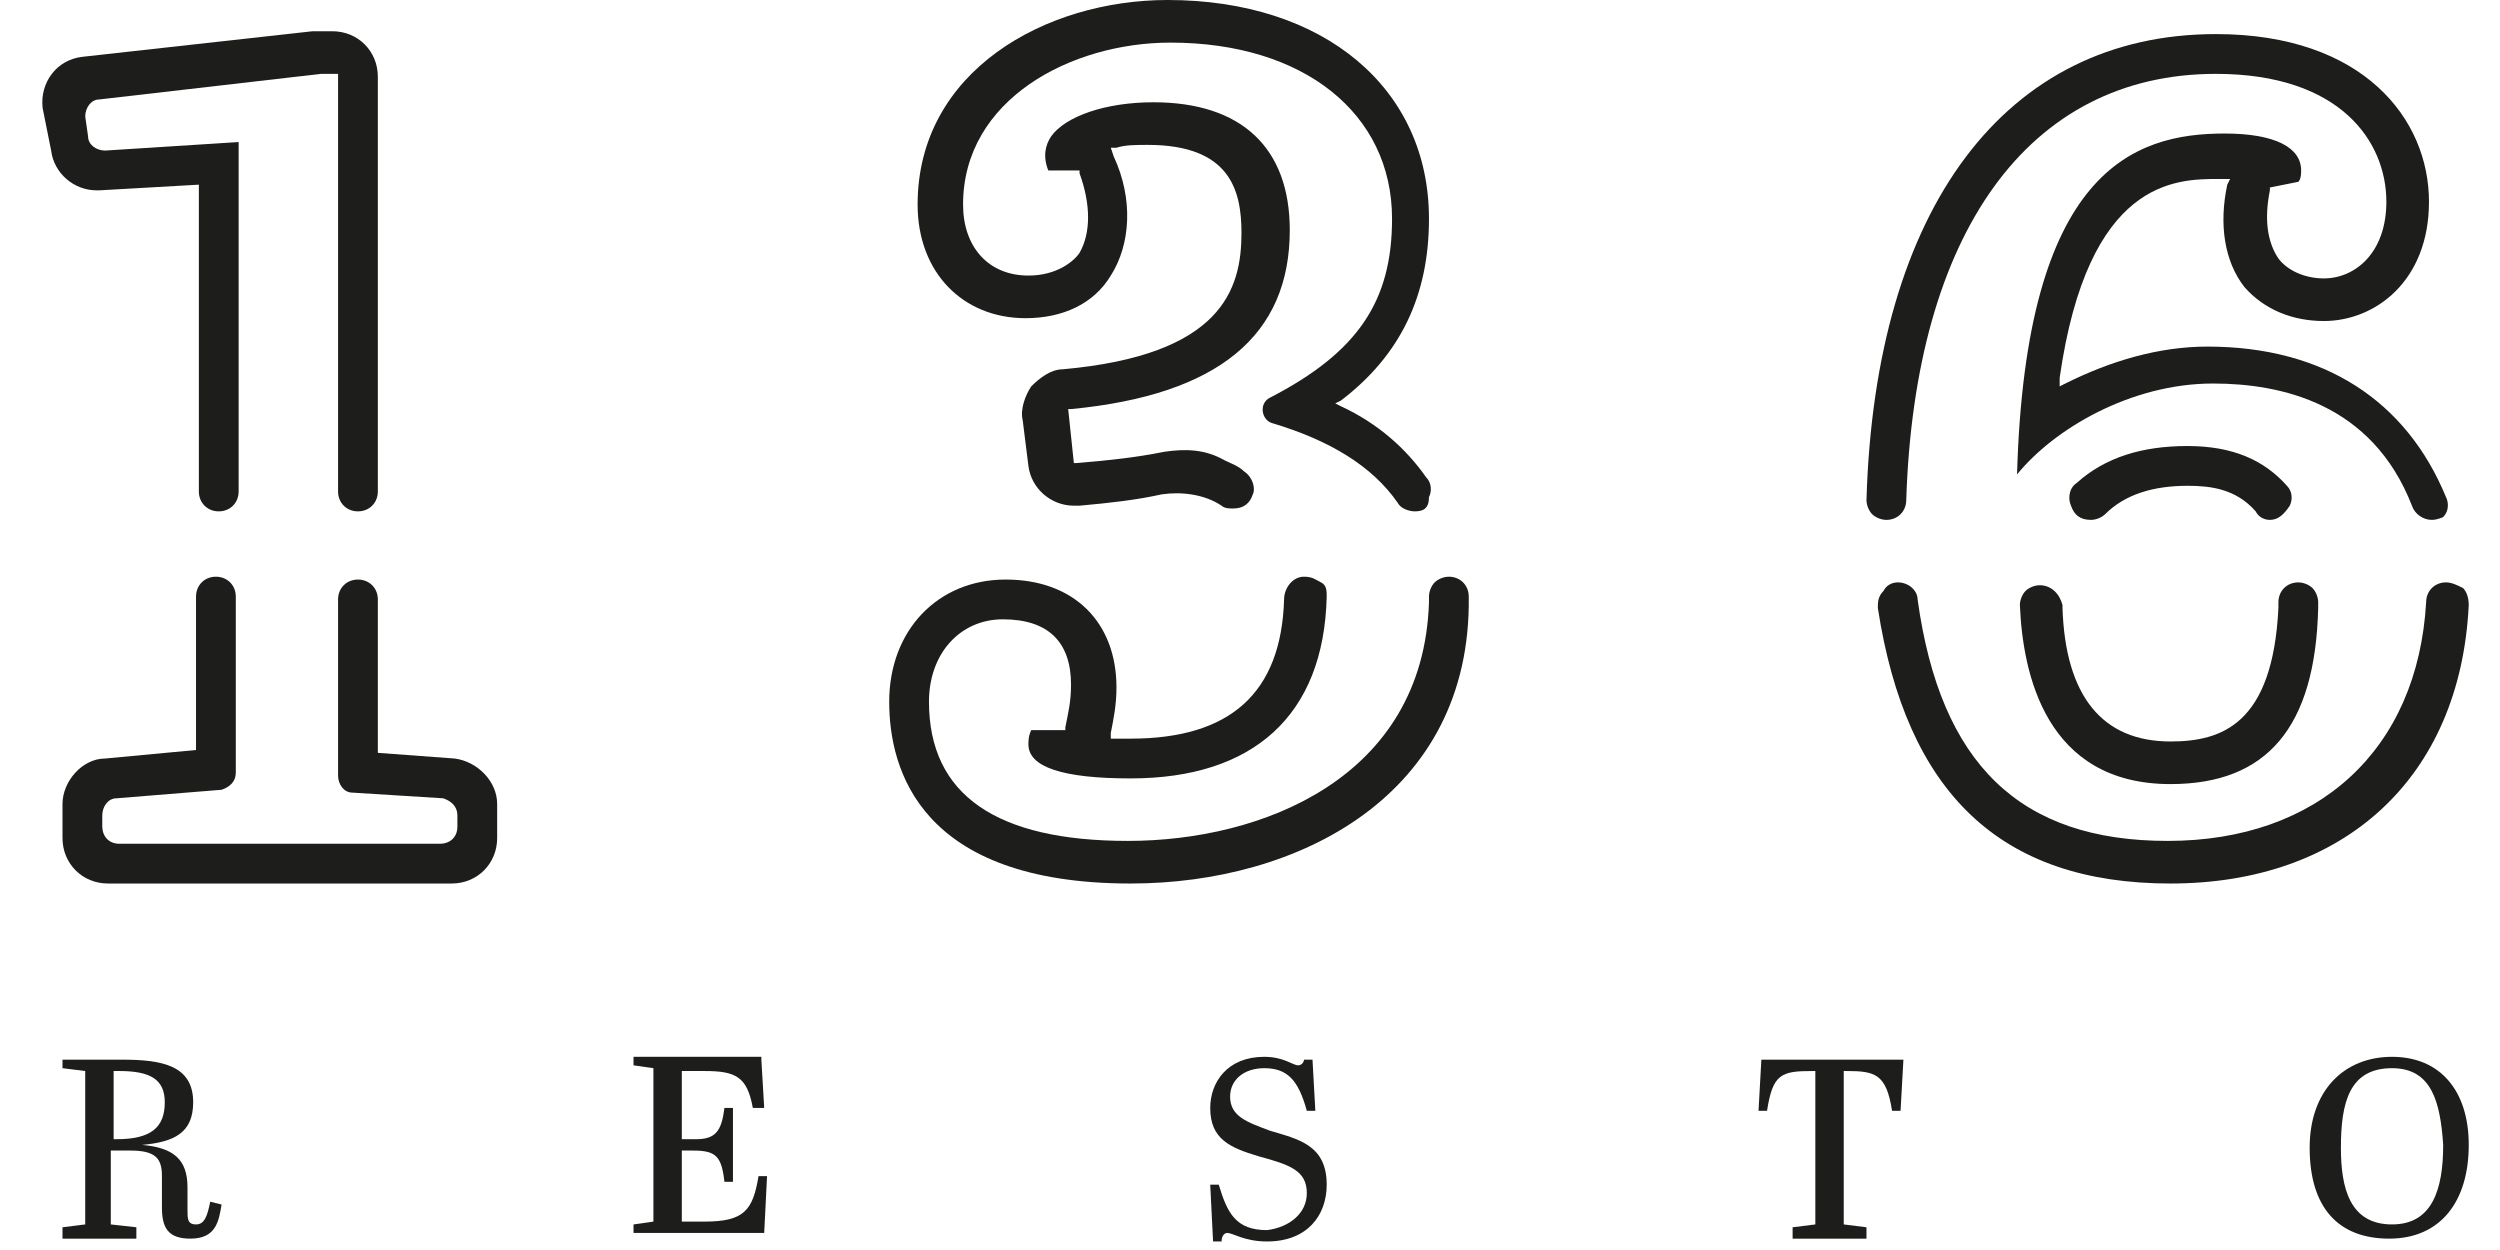
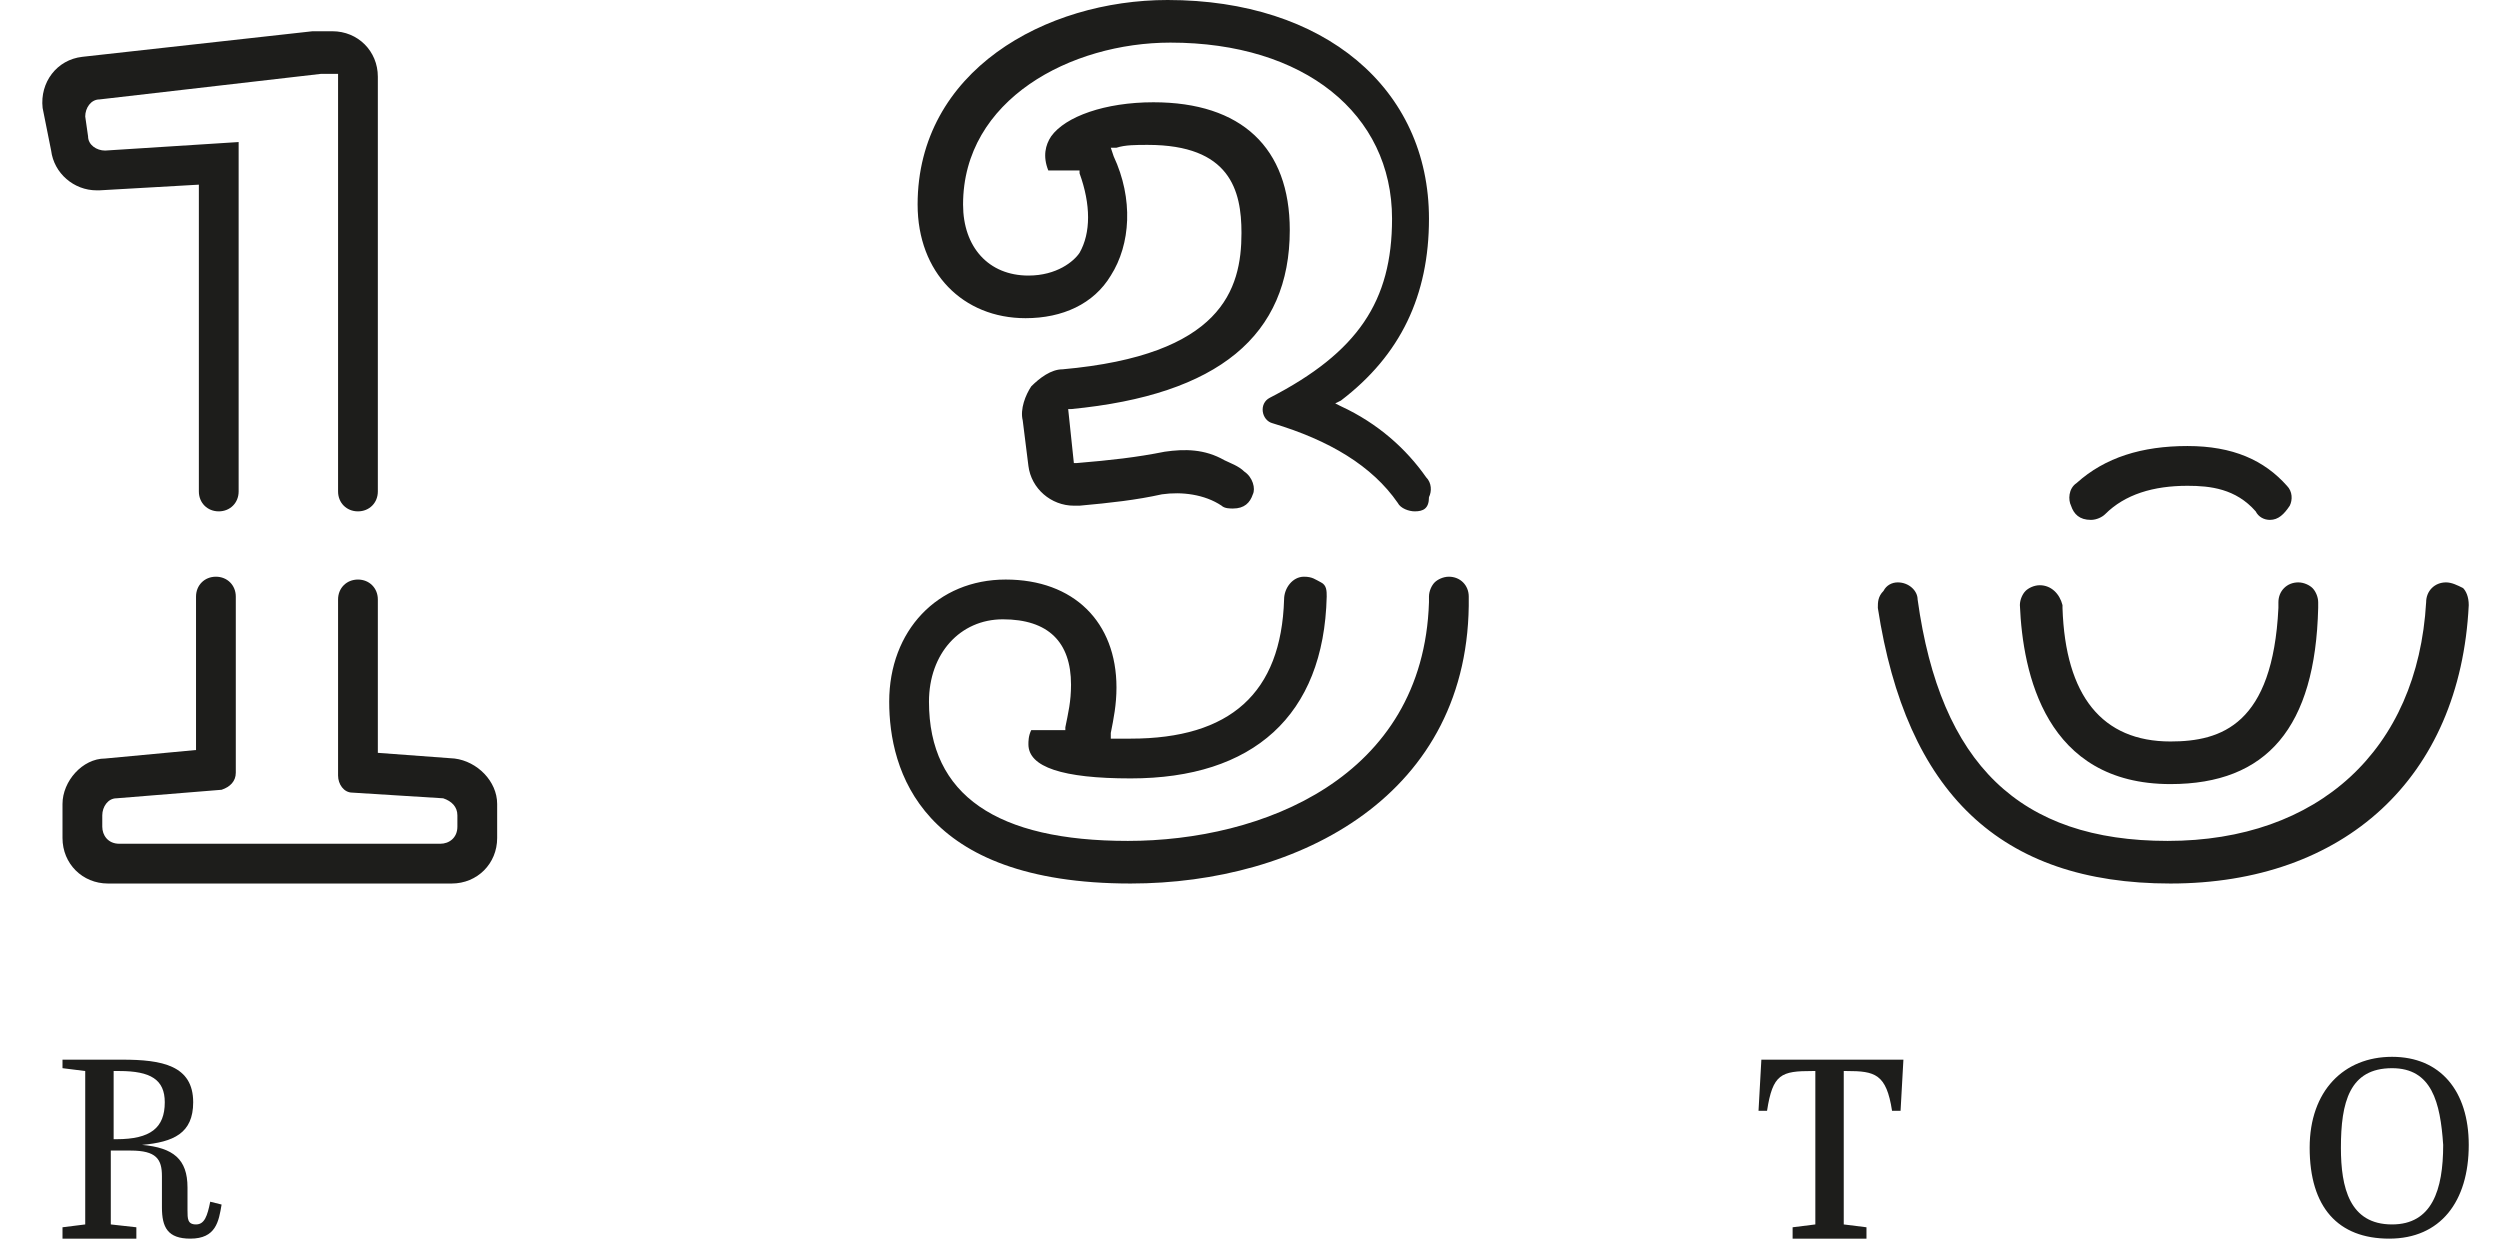
<svg xmlns="http://www.w3.org/2000/svg" width="130" height="65" viewBox="0 0 87 44" fill="none">
  <path d="M3.4 40.5V43.1L4.3 43.2V43.6H1.7V43.2L2.5 43.1V37.7L1.7 37.6V37.3H3.8C5.2 37.3 6.3 37.5 6.3 38.8C6.3 39.9 5.6 40.2 4.5 40.3C5.6 40.4 6.1 40.8 6.1 41.8V42.6C6.1 42.9 6.1 43.1 6.4 43.1C6.7 43.1 6.8 42.8 6.9 42.3L7.3 42.4C7.2 43 7.1 43.6 6.2 43.6C5.4 43.6 5.2 43.2 5.2 42.5V41.4C5.2 40.8 5 40.5 4.1 40.5H3.4ZM3.4 40.1H3.6C4.8 40.1 5.3 39.7 5.3 38.8C5.3 38 4.8 37.7 3.7 37.7H3.5V40.1H3.4Z" fill="#1D1D1B" />
-   <path d="M26.3 37.3L26.4 39H26C25.8 37.9 25.4 37.7 24.3 37.7H23.5V40.1H24C24.7 40.1 24.9 39.8 25 39H25.3V41.6H25C24.9 40.7 24.7 40.5 23.9 40.5H23.5V43H24.3C25.7 43 26 42.6 26.2 41.4H26.5L26.4 43.4H21.8V43.1L22.5 43V37.6L21.8 37.5V37.2H26.3V37.3Z" fill="#1D1D1B" />
-   <path d="M45.5 42C45.5 41.2 44.9 41 43.8 40.7C42.8 40.4 42.1 40.1 42.1 39C42.1 38.1 42.7 37.2 44 37.2C44.7 37.2 45 37.5 45.2 37.5C45.3 37.5 45.4 37.4 45.4 37.3H45.7L45.8 39.1H45.5C45.2 38 44.8 37.6 44 37.6C43.3 37.6 42.8 38 42.8 38.6C42.8 39.3 43.4 39.5 44.2 39.8C45.2 40.1 46.2 40.3 46.2 41.7C46.2 42.8 45.5 43.7 44.1 43.7C43.3 43.7 42.9 43.4 42.7 43.4C42.6 43.4 42.5 43.5 42.5 43.7H42.2L42.1 41.7H42.4C42.7 42.7 43 43.3 44.1 43.3C44.9 43.2 45.5 42.7 45.5 42Z" fill="#1D1D1B" />
  <path d="M66.4 39.1H66.1C65.9 37.8 65.5 37.7 64.5 37.7H64.4V43.1L65.2 43.2V43.6H62.6V43.2L63.4 43.1V37.7H63.3C62.2 37.7 61.9 37.8 61.7 39.1H61.4L61.5 37.3H66.5L66.4 39.1Z" fill="#1D1D1B" />
  <path d="M83.7 37.2C85.4 37.2 86.4 38.4 86.4 40.3C86.4 42.3 85.4 43.6 83.6 43.6C81.8 43.6 80.8 42.5 80.8 40.4C80.8 38.4 82 37.2 83.7 37.2ZM83.7 37.6C82.2 37.6 81.9 38.8 81.9 40.4C81.9 41.8 82.2 43.1 83.7 43.1C85.1 43.1 85.5 41.9 85.5 40.3C85.4 38.8 85.1 37.6 83.7 37.6Z" fill="#1D1D1B" />
  <path d="M49.3 18C49.1 18 48.8 17.9 48.7 17.7C47.8 16.4 46.3 15.5 44.3 14.9C43.9 14.8 43.8 14.2 44.2 14C47.3 12.4 48.5 10.6 48.5 7.7C48.5 4 45.4 1.5 40.7 1.5C37.2 1.5 33.4 3.5 33.4 7.2C33.4 8.7 34.3 9.7 35.7 9.7C36.7 9.7 37.3 9.2 37.5 8.9C37.9 8.2 37.9 7.2 37.5 6.1V6H36.4C36.2 5.5 36.3 5.1 36.5 4.8C37 4.1 38.4 3.6 40.1 3.6C43.2 3.6 44.9 5.2 44.9 8.1C44.9 11.8 42.4 13.9 37.2 14.4H37.1L37.3 16.3H37.4C38.6 16.2 39.5 16.1 40.5 15.9C41.2 15.8 41.9 15.8 42.6 16.2C42.8 16.3 43.1 16.4 43.3 16.6C43.6 16.8 43.7 17.2 43.6 17.4C43.5 17.7 43.3 17.9 42.9 17.9C42.8 17.9 42.6 17.9 42.5 17.8C41.9 17.4 41.1 17.3 40.4 17.4C39.5 17.6 38.6 17.7 37.5 17.8C37.4 17.8 37.4 17.8 37.3 17.8C36.5 17.8 35.8 17.2 35.7 16.4L35.5 14.8C35.4 14.4 35.6 13.9 35.8 13.6C36.1 13.3 36.5 13 36.9 13C42.5 12.5 43.2 10.2 43.2 8.2C43.2 6.7 42.8 5.1 39.9 5.1C39.5 5.1 39.1 5.1 38.8 5.2H38.6L38.7 5.5C39.4 7 39.3 8.6 38.6 9.7C38 10.7 36.9 11.2 35.6 11.2C33.4 11.2 31.8 9.6 31.8 7.2C31.8 2.5 36.3 0 40.6 0C46.1 0 49.8 3.1 49.8 7.7C49.8 10.4 48.8 12.5 46.7 14.1L46.5 14.2L46.7 14.3C48 14.9 49 15.8 49.7 16.8C49.9 17 49.9 17.3 49.8 17.5C49.8 17.9 49.6 18 49.3 18Z" fill="#1D1D1B" />
  <path d="M39.3 31.1C31.9 31.1 30.8 27.1 30.8 24.7C30.8 22.2 32.5 20.4 34.9 20.4C37.3 20.4 38.8 21.9 38.8 24.2C38.8 24.8 38.7 25.3 38.6 25.8V26C38.6 26 39.1 26 39.3 26C42.8 26 44.6 24.4 44.7 21.1C44.7 20.7 45 20.3 45.4 20.3C45.7 20.3 45.8 20.4 46 20.5C46.2 20.6 46.2 20.8 46.2 21C46.1 25.2 43.6 27.4 39.3 27.4C36.9 27.4 35.7 27 35.7 26.2C35.7 26.1 35.7 25.9 35.8 25.7H37V25.6C37.1 25.1 37.2 24.7 37.2 24.1C37.2 22.6 36.4 21.8 34.8 21.8C33.3 21.8 32.2 23 32.2 24.7C32.2 28 34.6 29.6 39.2 29.6C43.9 29.6 49.6 27.4 49.8 21.2V21C49.8 20.8 49.9 20.6 50 20.5C50.1 20.4 50.3 20.3 50.5 20.3C50.9 20.3 51.2 20.6 51.2 21C51.3 28 45.2 31.1 39.3 31.1Z" fill="#1D1D1B" />
  <path d="M79.4 18.3C79.2 18.3 79 18.2 78.9 18C78.2 17.2 77.3 17.1 76.5 17.1C75.3 17.1 74.3 17.4 73.6 18.1C73.5 18.2 73.3 18.3 73.1 18.3C72.7 18.3 72.5 18.1 72.4 17.8C72.3 17.6 72.3 17.2 72.6 17C73.6 16.1 74.9 15.7 76.5 15.7C78.1 15.7 79.2 16.2 80 17.1C80.2 17.3 80.2 17.6 80.1 17.8C79.9 18.1 79.7 18.3 79.4 18.3Z" fill="#1D1D1B" />
  <path d="M75.9 27.6C71.5 27.6 70.7 23.7 70.6 21.3C70.6 21.1 70.7 20.9 70.8 20.8C70.9 20.7 71.1 20.6 71.3 20.6C71.7 20.6 72 20.9 72.1 21.3V21.4C72.2 24.5 73.5 26.1 75.9 26.1C77.7 26.1 79.5 25.5 79.7 21.4V21.2C79.7 20.8 80 20.5 80.4 20.5C80.6 20.5 80.8 20.6 80.9 20.7C81 20.8 81.1 21 81.1 21.2V21.4C81 25.6 79.3 27.6 75.9 27.6Z" fill="#1D1D1B" />
-   <path d="M85.1 18.3C84.8 18.3 84.5 18.1 84.4 17.8C83 14.2 79.8 13.5 77.4 13.5C74.5 13.5 71.8 15.1 70.5 16.7C70.8 6 74.6 4.7 77.8 4.7C79.6 4.7 80.5 5.2 80.5 6C80.5 6.1 80.5 6.3 80.4 6.4L79.4 6.6V6.7C79.2 7.7 79.3 8.5 79.7 9.1C80 9.5 80.6 9.8 81.3 9.8C82.4 9.8 83.5 8.9 83.5 7.1C83.5 5 81.9 2.6 77.5 2.6C70.9 2.6 66.9 8.2 66.6 17.6C66.6 18 66.3 18.3 65.9 18.3C65.7 18.3 65.5 18.2 65.4 18.1C65.3 18 65.2 17.8 65.2 17.6C65.5 7.3 70.1 1.2 77.5 1.2C82.7 1.2 85 4.2 85 7.1C85 9.9 83.1 11.3 81.3 11.3C80.2 11.3 79.2 10.9 78.5 10.1C77.8 9.2 77.6 7.9 77.9 6.5L78 6.3H77.8H77.6C76.1 6.3 73 6.3 72 13.3V13.6L72.2 13.5C73.8 12.7 75.5 12.2 77.2 12.2C81.3 12.2 84.2 14.1 85.6 17.5C85.7 17.7 85.7 18 85.5 18.2C85.5 18.2 85.3 18.3 85.1 18.3Z" fill="#1D1D1B" />
  <path d="M75.9 31.1C69.9 31.1 66.6 27.9 65.6 21.4C65.6 21.2 65.6 21 65.8 20.8C65.9 20.6 66.1 20.5 66.3 20.5C66.7 20.5 67 20.8 67 21.1C67.8 26.9 70.6 29.6 75.8 29.6C81.1 29.6 84.6 26.4 84.9 21.2C84.9 20.8 85.2 20.5 85.6 20.5C85.8 20.5 86 20.6 86.2 20.7C86.3 20.8 86.4 21 86.4 21.3C86.1 27.4 82 31.1 75.9 31.1Z" fill="#1D1D1B" />
  <path d="M12.1 18C11.7 18 11.4 17.7 11.4 17.3V2.6H10.8L3 3.5C2.7 3.5 2.5 3.8 2.5 4.1L2.6 4.8C2.6 5.1 2.9 5.3 3.2 5.3L7.9 5V17.3C7.9 17.7 7.6 18 7.2 18C6.8 18 6.5 17.7 6.5 17.3V6.5L3 6.7H2.9C2.1 6.7 1.4 6.1 1.3 5.3L1 3.8C0.9 2.9 1.5 2.1 2.4 2L10.5 1.1C10.6 1.1 10.6 1.1 10.7 1.1H11.2C12.1 1.1 12.8 1.8 12.8 2.7V17.3C12.8 17.7 12.5 18 12.1 18Z" fill="#1D1D1B" />
  <path d="M3.3 31.1C2.4 31.1 1.7 30.4 1.7 29.5V28.3C1.7 27.5 2.4 26.7 3.2 26.7L6.4 26.4V21C6.4 20.6 6.7 20.3 7.1 20.3C7.5 20.3 7.8 20.6 7.8 21V27.2C7.8 27.5 7.6 27.7 7.3 27.8L3.6 28.1C3.3 28.1 3.1 28.4 3.1 28.7V29.1C3.1 29.4 3.3 29.7 3.7 29.7H15C15.3 29.7 15.6 29.5 15.6 29.1V28.7C15.6 28.4 15.4 28.2 15.1 28.1L11.9 27.9C11.6 27.9 11.4 27.6 11.4 27.3V21.1C11.4 20.7 11.7 20.4 12.1 20.4C12.5 20.4 12.8 20.7 12.8 21.1V26.5L15.5 26.7C16.3 26.8 17 27.5 17 28.3V29.5C17 30.4 16.3 31.1 15.4 31.1H3.3Z" fill="#1D1D1B" />
</svg>